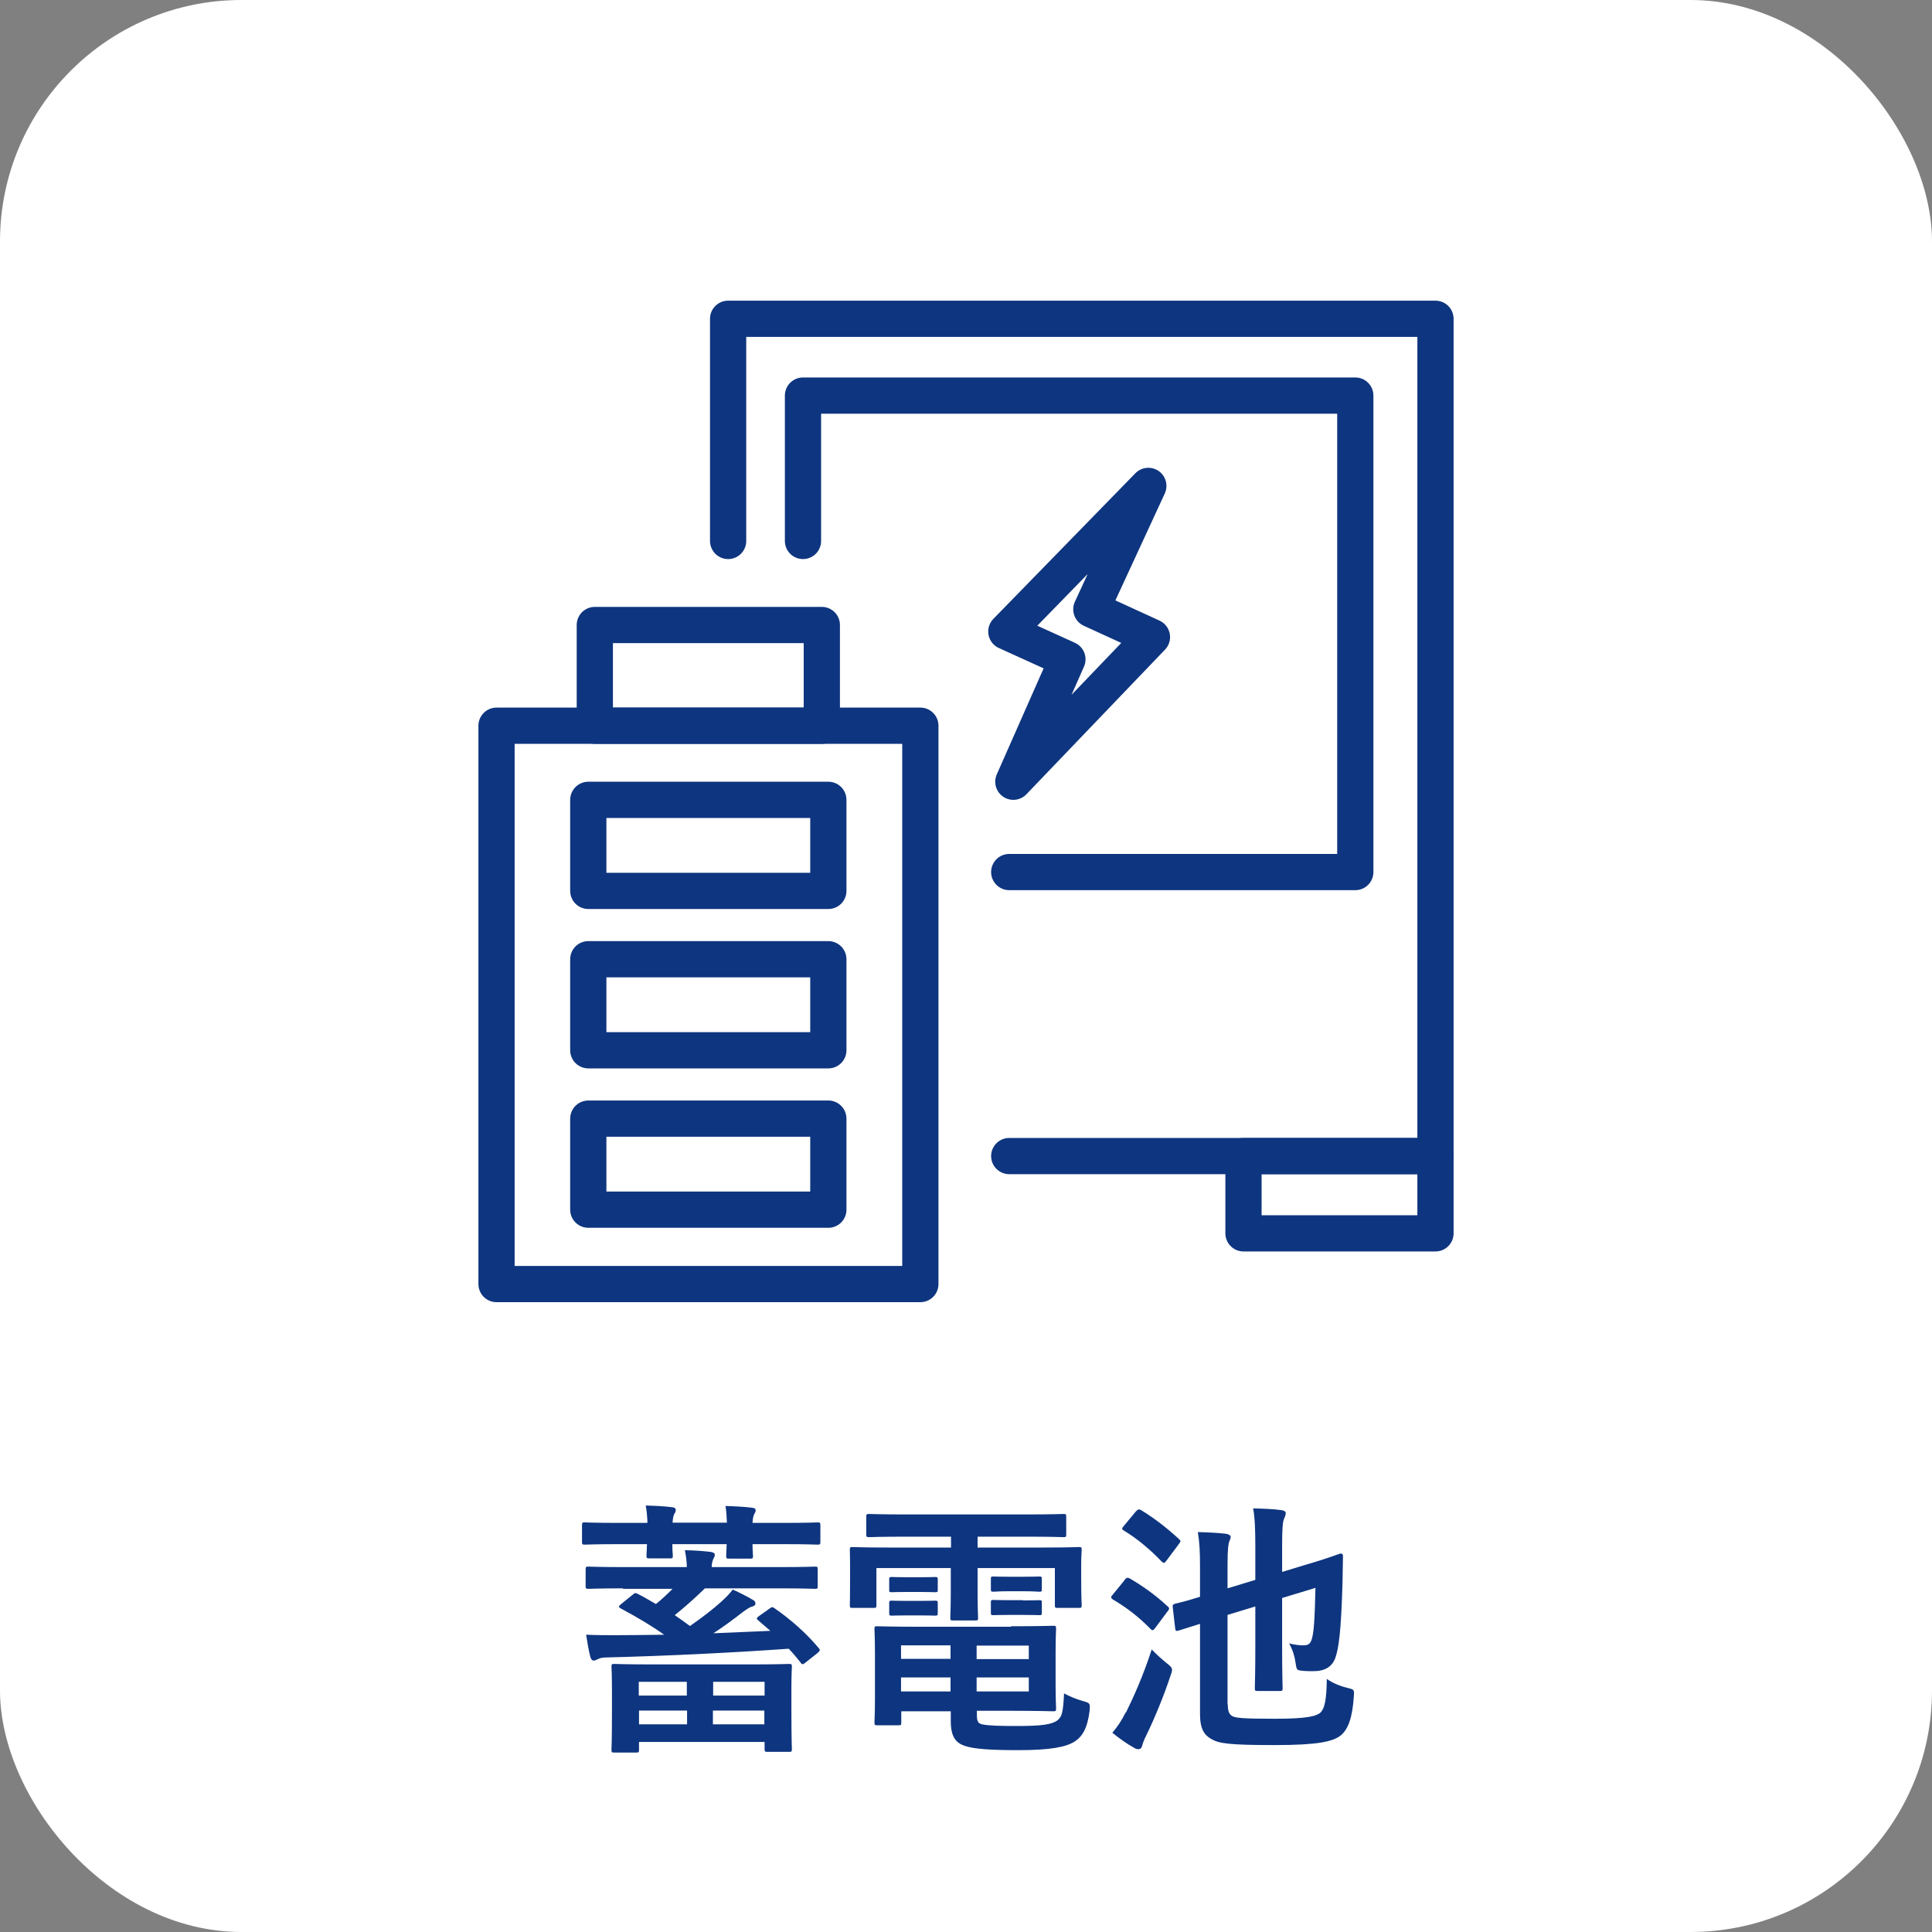
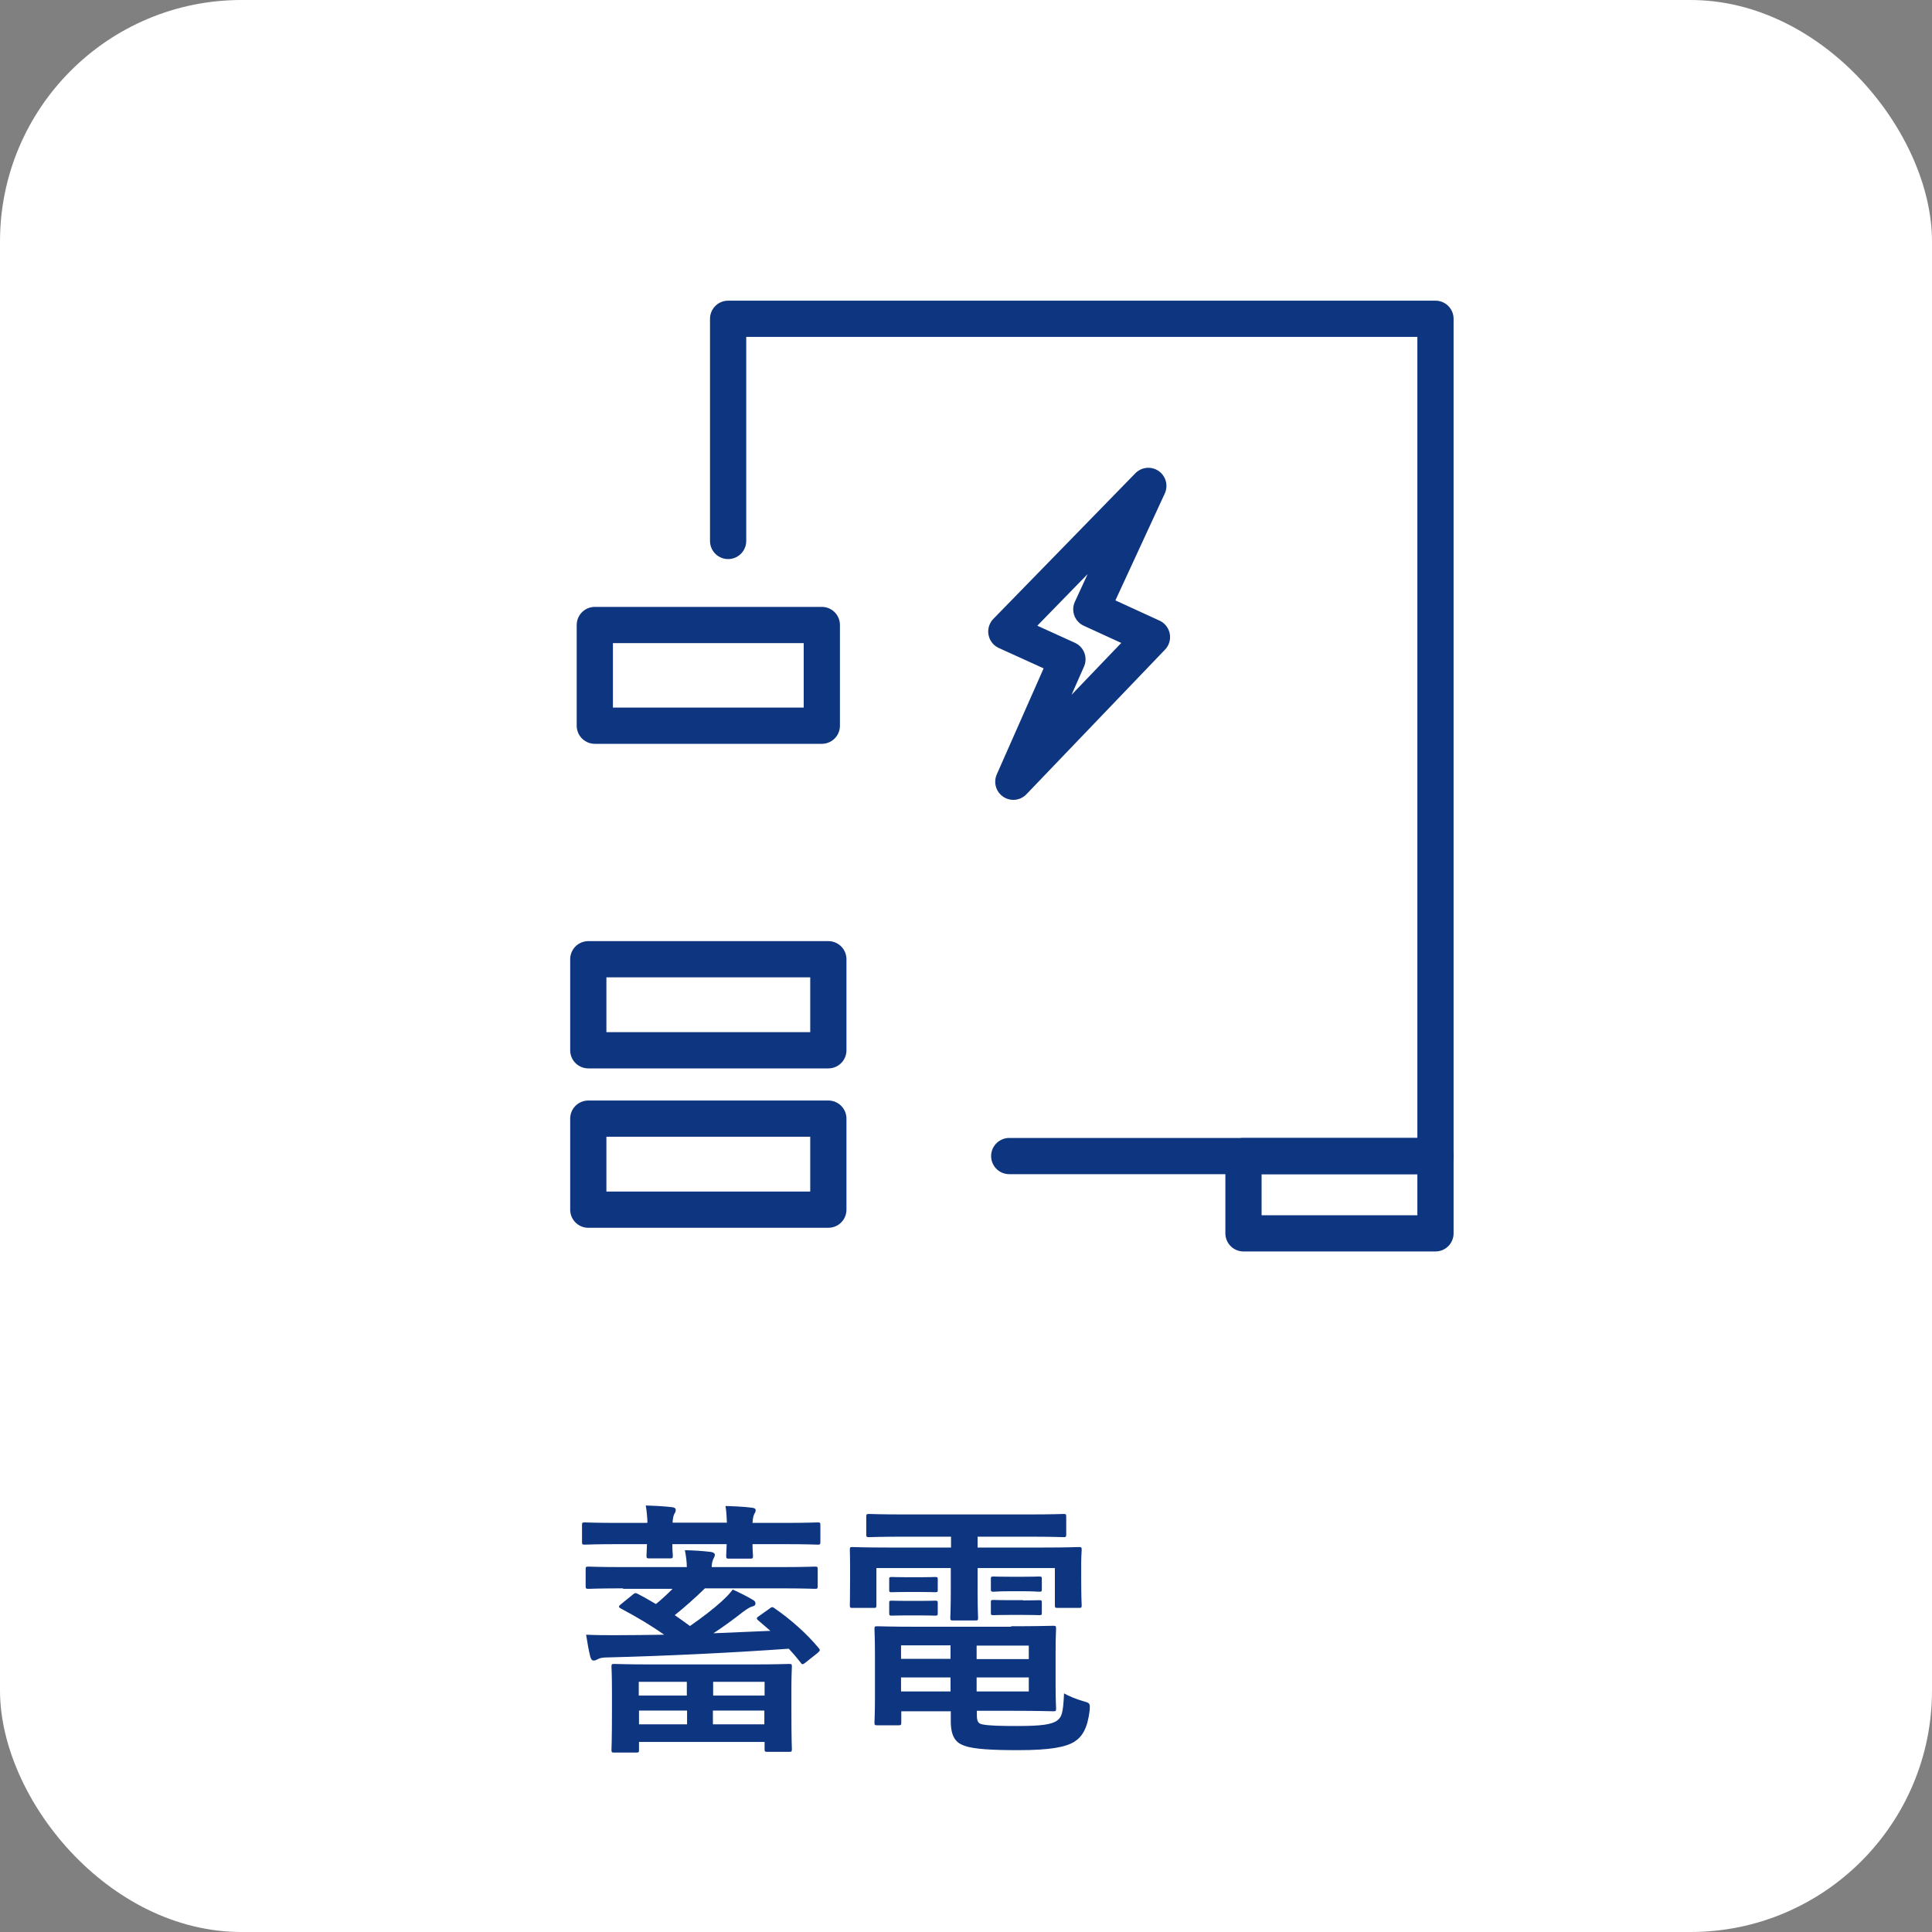
<svg xmlns="http://www.w3.org/2000/svg" id="_レイヤー_2" data-name="レイヤー 2" viewBox="0 0 80 80">
  <rect x="0" y="0" width="80" height="80" fill="#808080" stroke="none" />
  <defs>
    <style>
      .cls-1 {
        fill: #0e357f;
      }

      .cls-1, .cls-2 {
        stroke-width: 0px;
      }

      .cls-3 {
        fill: none;
        stroke: #0e357f;
        stroke-linecap: round;
        stroke-linejoin: round;
        stroke-width: 1.5px;
      }

      .cls-2 {
        fill: #fff;
      }
    </style>
  </defs>
  <g id="_レイヤー_1-2" data-name="レイヤー 1">
    <g>
      <rect class="cls-2" width="80" height="80" rx="10" ry="10" />
      <g>
        <path class="cls-1" d="M26.81,63.04c-.01-.23-.03-.47-.07-.7.38.01.77.03,1.09.07.09.01.15.04.15.11,0,.06-.01.1-.06.17-.03.06-.06.17-.07.36h2.25c-.01-.23-.02-.47-.06-.69.36.01.78.03,1.09.07.1.01.16.04.16.1,0,.07-.02.1-.06.17-.03.06-.06.17-.07.36h1.29c1,0,1.34-.02,1.4-.02.11,0,.12.01.12.12v.68c0,.11-.01.12-.12.12-.07,0-.4-.02-1.4-.02h-1.29c0,.28.02.42.02.48,0,.11-.01.12-.12.12h-.86c-.12,0-.13-.01-.13-.12,0-.06.01-.2.02-.48h-2.25c0,.29.02.42.02.47,0,.11-.01.12-.12.12h-.85c-.11,0-.12-.01-.12-.12,0-.06.01-.19.02-.47h-1.17c-.99,0-1.34.02-1.4.02-.11,0-.12-.01-.12-.12v-.68c0-.11.01-.12.12-.12.07,0,.41.02,1.4.02h1.17ZM25.81,65.77c-1.01,0-1.36.02-1.43.02-.12,0-.13-.01-.13-.12v-.68c0-.11.01-.12.13-.12.07,0,.41.02,1.43.02h2.63c0-.2-.03-.44-.08-.7.43.01.7.03,1.06.07.11.01.18.06.18.12s-.03.11-.07.19c-.03.08-.06.17-.06.32h2.83c1.02,0,1.37-.02,1.44-.02.11,0,.12.01.12.12v.68c0,.11-.01.12-.12.12-.07,0-.41-.02-1.44-.02h-3.11c-.41.4-.85.79-1.25,1.11.21.15.42.29.63.45.53-.37.97-.71,1.3-1.01.21-.19.36-.35.47-.5.29.13.61.29.84.43.08.04.1.09.1.15,0,.07-.04.1-.16.13-.09.03-.21.11-.36.22-.41.32-.82.62-1.22.88l2.36-.1-.5-.43c-.09-.08-.08-.11.04-.19l.41-.29c.11-.09.14-.09.23-.02.65.45,1.3,1.02,1.81,1.63.08.09.08.11-.04.22l-.48.38c-.12.1-.16.11-.22.01-.14-.18-.31-.38-.49-.57-2.4.17-5.1.3-7.49.36-.25,0-.33.03-.41.07-.07.03-.1.06-.18.06-.07,0-.11-.06-.14-.17-.07-.27-.12-.59-.17-.9.47.02.82.02,1.17.02.67,0,1.36-.01,2.06-.02-.55-.39-1.11-.72-1.8-1.09-.1-.06-.09-.09.02-.18l.47-.38c.1-.09.13-.09.24-.03.26.13.5.28.73.41.25-.2.48-.42.69-.63h-2.06ZM25.44,72.57c-.11,0-.12-.01-.12-.12,0-.07.02-.31.02-1.66v-.75c0-.69-.02-.96-.02-1.02,0-.11.01-.12.12-.12.08,0,.47.02,1.56.02h4.12c1.08,0,1.47-.02,1.55-.02.11,0,.12.01.12.12,0,.07-.02.32-.02.89v.86c0,1.34.02,1.59.02,1.65,0,.11-.01.12-.12.12h-.89c-.11,0-.12-.01-.12-.12v-.29h-5.2v.32c0,.11-.01.12-.12.12h-.89ZM26.45,70.21h1.99v-.57h-1.99v.57ZM28.45,71.4v-.57h-1.99v.57h1.99ZM29.53,69.64v.57h2.13v-.57h-2.13ZM31.65,71.4v-.57h-2.13v.57h2.13Z" />
        <path class="cls-1" d="M37.51,63.63c-1.08,0-1.45.02-1.51.02-.12,0-.13-.01-.13-.12v-.72c0-.11.01-.12.13-.12.07,0,.43.02,1.51.02h4.99c1.09,0,1.46-.02,1.53-.02.11,0,.12.01.12.12v.72c0,.11-.01.12-.12.12-.07,0-.43-.02-1.53-.02h-2.02v.45h2.73c1.02,0,1.38-.02,1.46-.02.11,0,.12.01.12.12,0,.07-.02.27-.02.56v.58c0,.89.02,1.07.02,1.14,0,.11-.01.12-.12.12h-.87c-.11,0-.12-.01-.12-.12v-1.53h-3.2v.95c0,.74.02,1.05.02,1.11,0,.1-.01.11-.12.11h-.91c-.11,0-.12-.01-.12-.11,0-.07.02-.4.02-1.11v-.95h-3.08v1.53c0,.11-.01.12-.12.12h-.87c-.1,0-.11-.01-.11-.12,0-.08.01-.25.01-1.14v-.49c0-.38-.01-.58-.01-.65,0-.11.01-.12.11-.12.08,0,.43.02,1.46.02h2.62v-.45h-1.86ZM41.86,67.34c1.12,0,1.67-.02,1.75-.02.11,0,.12.01.12.13,0,.07-.02.29-.02,1.01v1.27c0,.65.02.95.02,1.01,0,.11-.01.12-.12.12-.08,0-.62-.02-1.75-.02h-1.41v.17c0,.3.07.35.21.39.29.06.76.07,1.48.07.97,0,1.41-.06,1.64-.23.18-.15.24-.27.28-1.12.2.11.5.24.79.32.29.08.29.09.27.39-.09.72-.29,1.07-.63,1.29-.36.22-.98.35-2.32.35-1.08,0-1.84-.04-2.23-.18-.35-.12-.57-.36-.57-1.02v-.41h-2.05v.46c0,.11-.01.12-.12.12h-.88c-.1,0-.11-.01-.11-.12,0-.08.02-.35.02-1.02v-1.79c0-.67-.02-.97-.02-1.04,0-.12.01-.13.11-.13.08,0,.61.02,1.67.02h3.88ZM38.09,65.31c.45,0,.56-.01.62-.01.11,0,.12.01.12.1v.45c0,.07-.01.08-.12.08-.07,0-.18-.01-.62-.01h-.53c-.45,0-.56.01-.62.01-.11,0-.12-.01-.12-.09v-.45c0-.08.01-.09.12-.09.07,0,.18.01.62.01h.53ZM38.09,66.29c.45,0,.56-.01.62-.01.11,0,.12.01.12.1v.42c0,.09-.01.1-.12.1-.07,0-.18-.01-.62-.01h-.53c-.45,0-.56.01-.62.01-.11,0-.12-.01-.12-.1v-.43c0-.08.01-.09.12-.09.07,0,.18.01.62.01h.53ZM39.36,68.69v-.56h-2.05v.56h2.05ZM39.36,70.04v-.58h-2.05v.58h2.05ZM40.44,68.14v.56h2.16v-.56h-2.16ZM42.6,69.46h-2.16v.58h2.16v-.58ZM42.36,65.29c.48,0,.59-.01.66-.01.11,0,.12.01.12.1v.43c0,.09-.01.1-.12.1-.07,0-.18-.02-.66-.02h-.55c-.48,0-.59.02-.66.02-.11,0-.12-.01-.12-.11v-.43c0-.08.01-.09.12-.09.07,0,.18.01.66.01h.55ZM42.36,66.27c.48,0,.59-.01.66-.01.11,0,.12.01.12.1v.43c0,.08-.01.09-.12.09-.07,0-.18-.01-.66-.01h-.55c-.48,0-.59.01-.66.01-.11,0-.12-.01-.12-.09v-.45c0-.08.01-.09.12-.09.07,0,.18.01.66.01h.55Z" />
-         <path class="cls-1" d="M46.55,65.44c.1-.12.13-.13.23-.08.5.29,1.06.68,1.55,1.14.06.04.08.08.08.11,0,.02-.02.07-.07.12l-.49.66c-.09.12-.12.15-.21.06-.46-.47-.96-.87-1.56-1.22-.04-.03-.07-.06-.07-.09,0-.02.02-.06.06-.1l.48-.59ZM46.62,70.92c.31-.63.71-1.51,1.07-2.62.16.17.4.39.61.56.17.13.23.19.23.29,0,.06-.02.13-.07.26-.27.82-.65,1.74-1,2.46-.09.17-.14.32-.17.43-.02.08-.07.13-.15.13-.06,0-.11-.01-.2-.07-.26-.14-.57-.36-.88-.61.23-.28.37-.48.55-.84ZM47.03,62.59c.1-.11.13-.1.22-.06.57.35,1.08.75,1.56,1.19.04.04.07.07.07.09,0,.03-.02.07-.07.13l-.5.67c-.09.12-.11.13-.2.06-.47-.5-1.05-.98-1.57-1.29-.1-.07-.1-.08,0-.2l.49-.59ZM50.84,70.58c0,.29.07.41.17.47.13.09.48.12,1.8.12s1.74-.11,1.89-.28c.14-.16.23-.47.24-1.37.24.17.55.3.85.37.28.07.29.07.27.35-.06.9-.24,1.36-.53,1.61-.33.27-.97.41-2.76.41-1.89,0-2.31-.07-2.61-.25-.28-.16-.47-.39-.47-1.04v-3.73l-.89.28c-.11.03-.13.01-.14-.11l-.1-.86c-.01-.11.01-.11.12-.15.09-.02.37-.08,1.01-.28v-1.24c0-.63-.02-1.01-.09-1.44.38.01.84.03,1.16.07.14.02.2.08.2.12,0,.08-.03.13-.06.2-.03.09-.07.27-.07.94v1l1.15-.35v-1.35c0-.78-.02-1.22-.09-1.61.42.01.8.02,1.16.07.11.01.19.06.19.11,0,.09-.03.16-.07.25-.06.13-.08.46-.08,1.11v1.09l.92-.28c1.07-.31,1.43-.47,1.49-.48s.11.02.11.1l-.02,1.12c-.06,2.07-.16,2.69-.29,3.08-.13.38-.43.57-.92.57-.14,0-.31,0-.47-.02-.21-.02-.22-.02-.27-.36-.03-.23-.11-.5-.26-.77.24.06.45.08.56.08.22,0,.3-.04.37-.23.1-.29.13-.9.16-2.15l-1.38.42v2.03c0,1.09.02,1.64.02,1.7,0,.11-.01.12-.13.12h-.9c-.11,0-.12-.01-.12-.12,0-.07.02-.61.02-1.7v-1.68l-1.15.35v3.69Z" />
      </g>
      <g>
        <g>
          <polyline class="cls-3" points="41.79 47.87 59.44 47.87 59.44 13.2 30.15 13.2 30.15 22.4" />
          <rect class="cls-3" x="51.49" y="47.87" width="7.95" height="3.2" />
        </g>
-         <polyline class="cls-3" points="33.25 22.4 33.25 16.38 56.12 16.38 56.12 36.11 41.79 36.11" />
        <polygon class="cls-3" points="41.96 32.37 47.7 26.38 45.19 25.23 47.55 20.12 41.67 26.15 44.2 27.3 41.96 32.37" />
        <g>
-           <rect class="cls-3" x="20.56" y="30.05" width="17.55" height="23.12" />
          <g>
            <rect class="cls-3" x="24.36" y="46.32" width="9.94" height="3.77" />
            <rect class="cls-3" x="24.36" y="39.72" width="9.94" height="3.77" />
-             <rect class="cls-3" x="24.36" y="33.12" width="9.94" height="3.77" />
          </g>
          <rect class="cls-3" x="24.63" y="25.88" width="9.4" height="4.17" />
        </g>
      </g>
    </g>
  </g>
</svg>